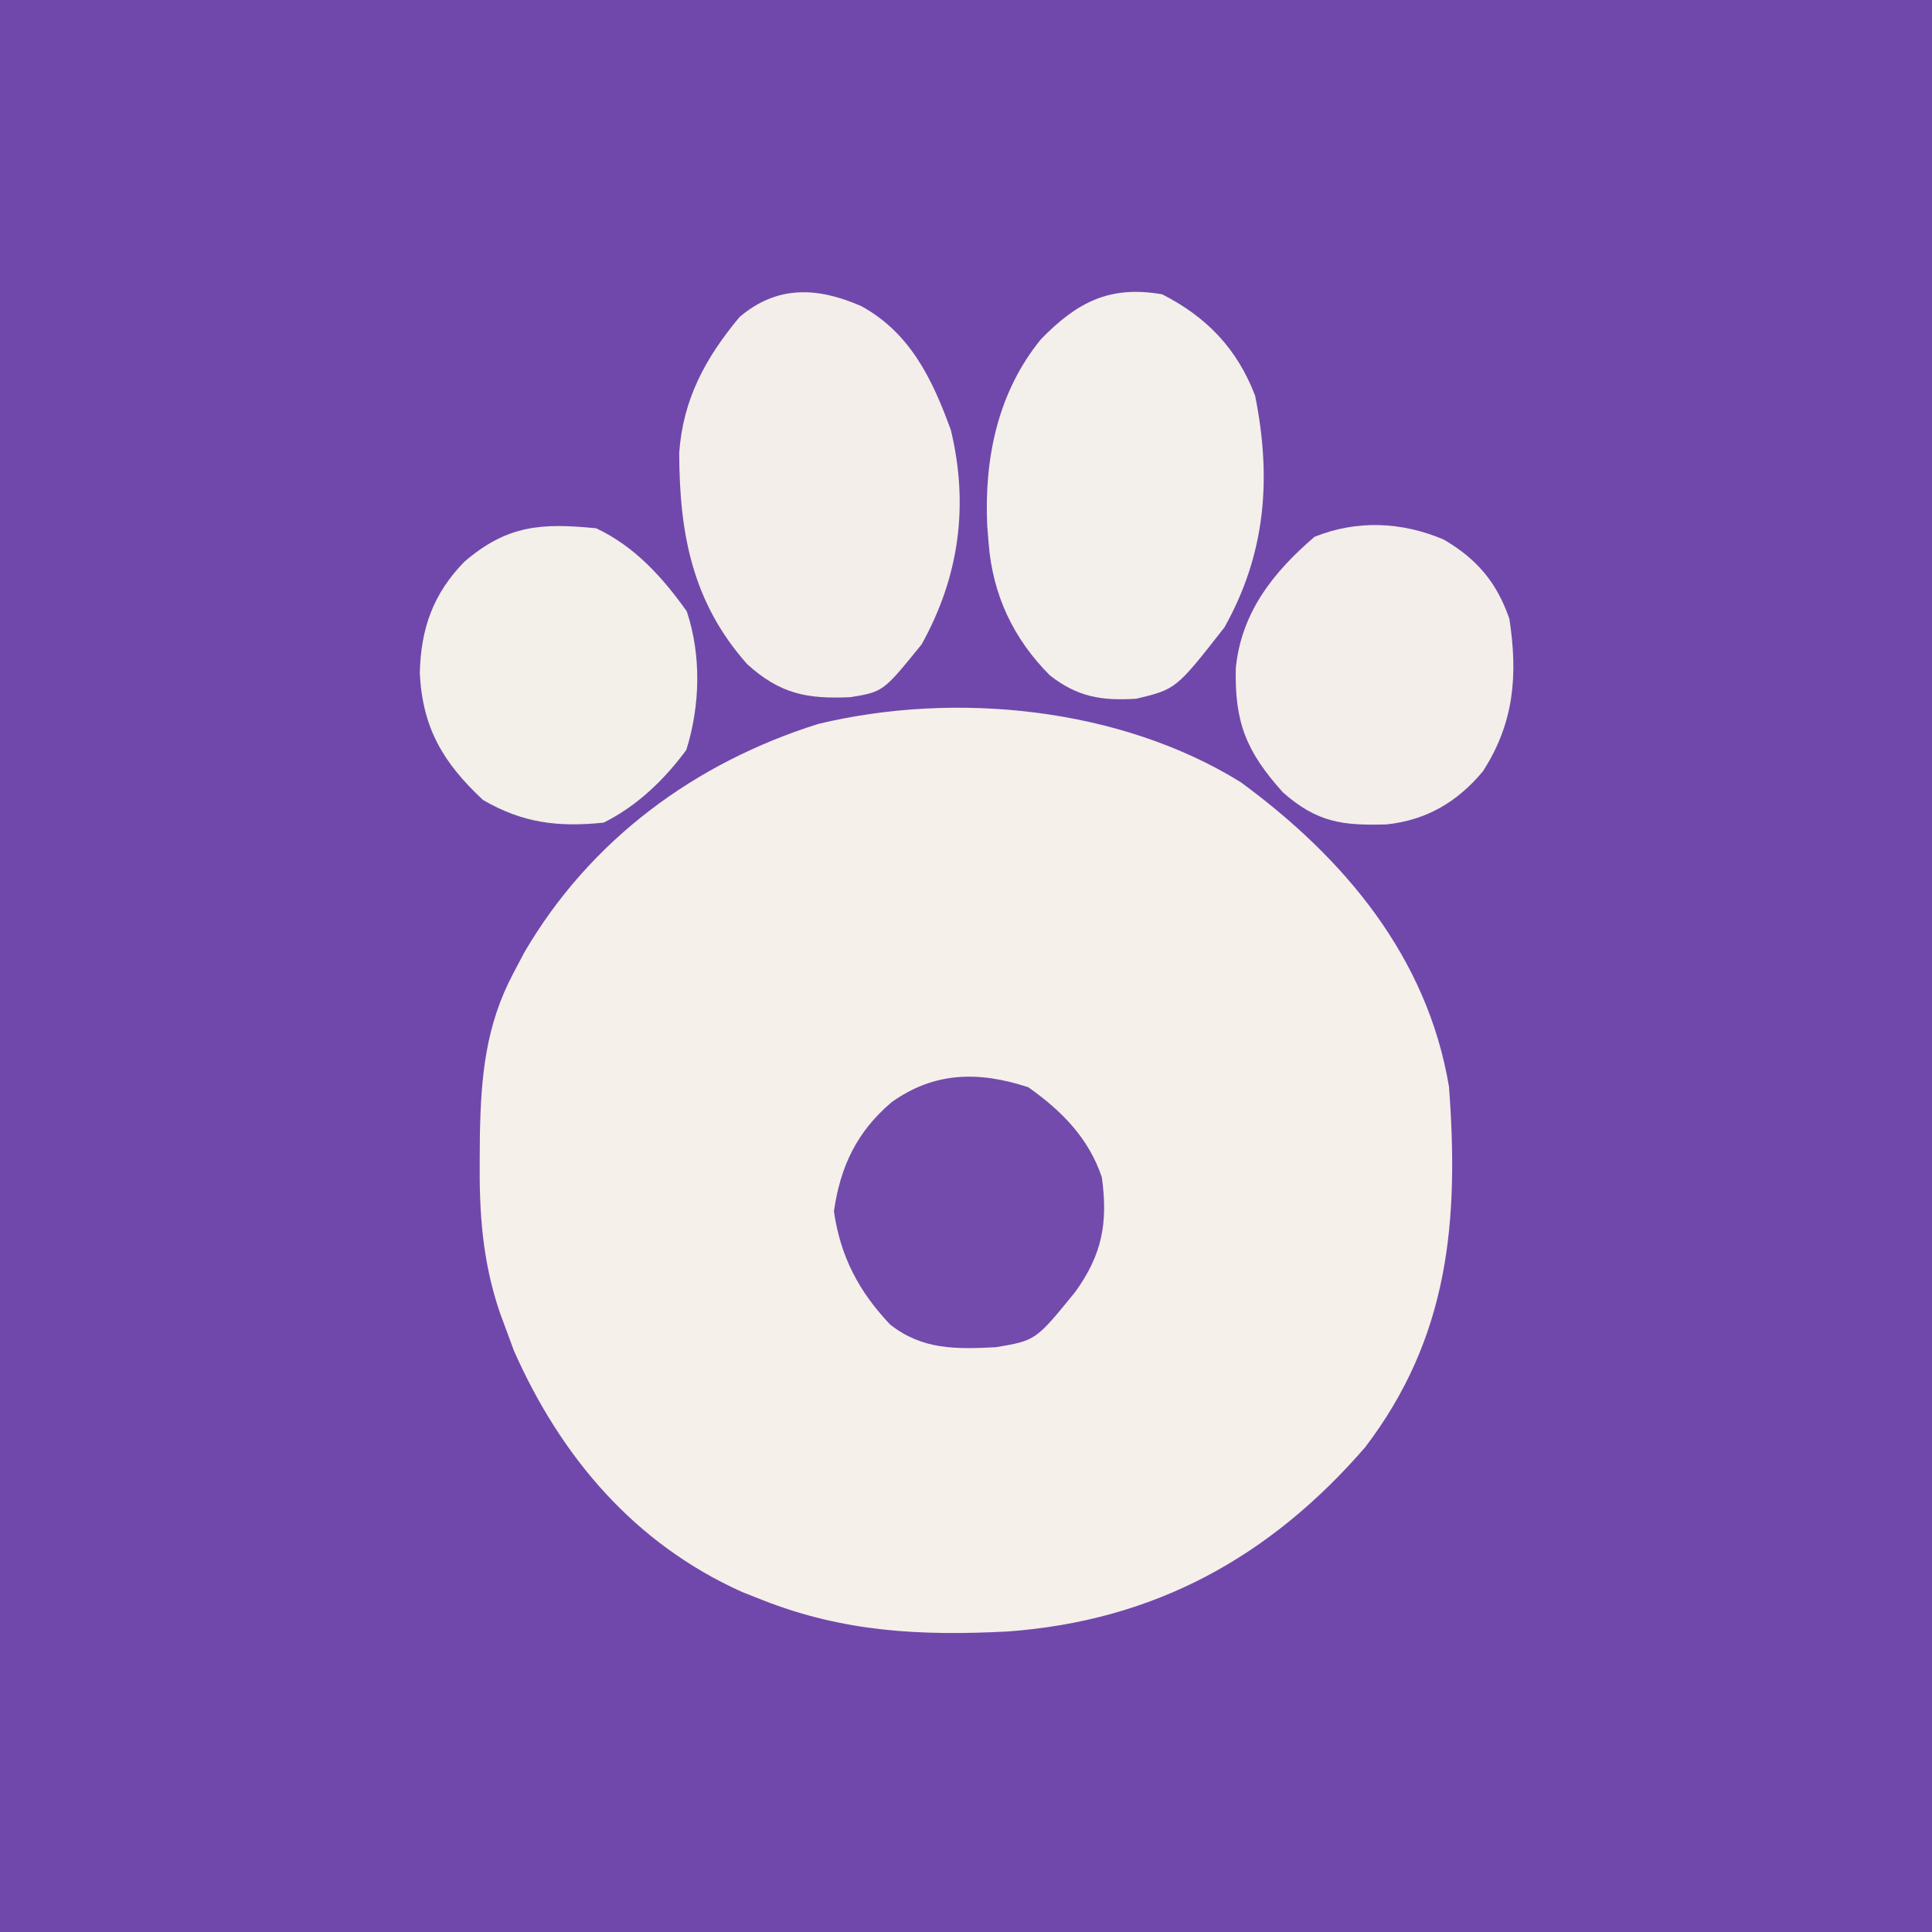
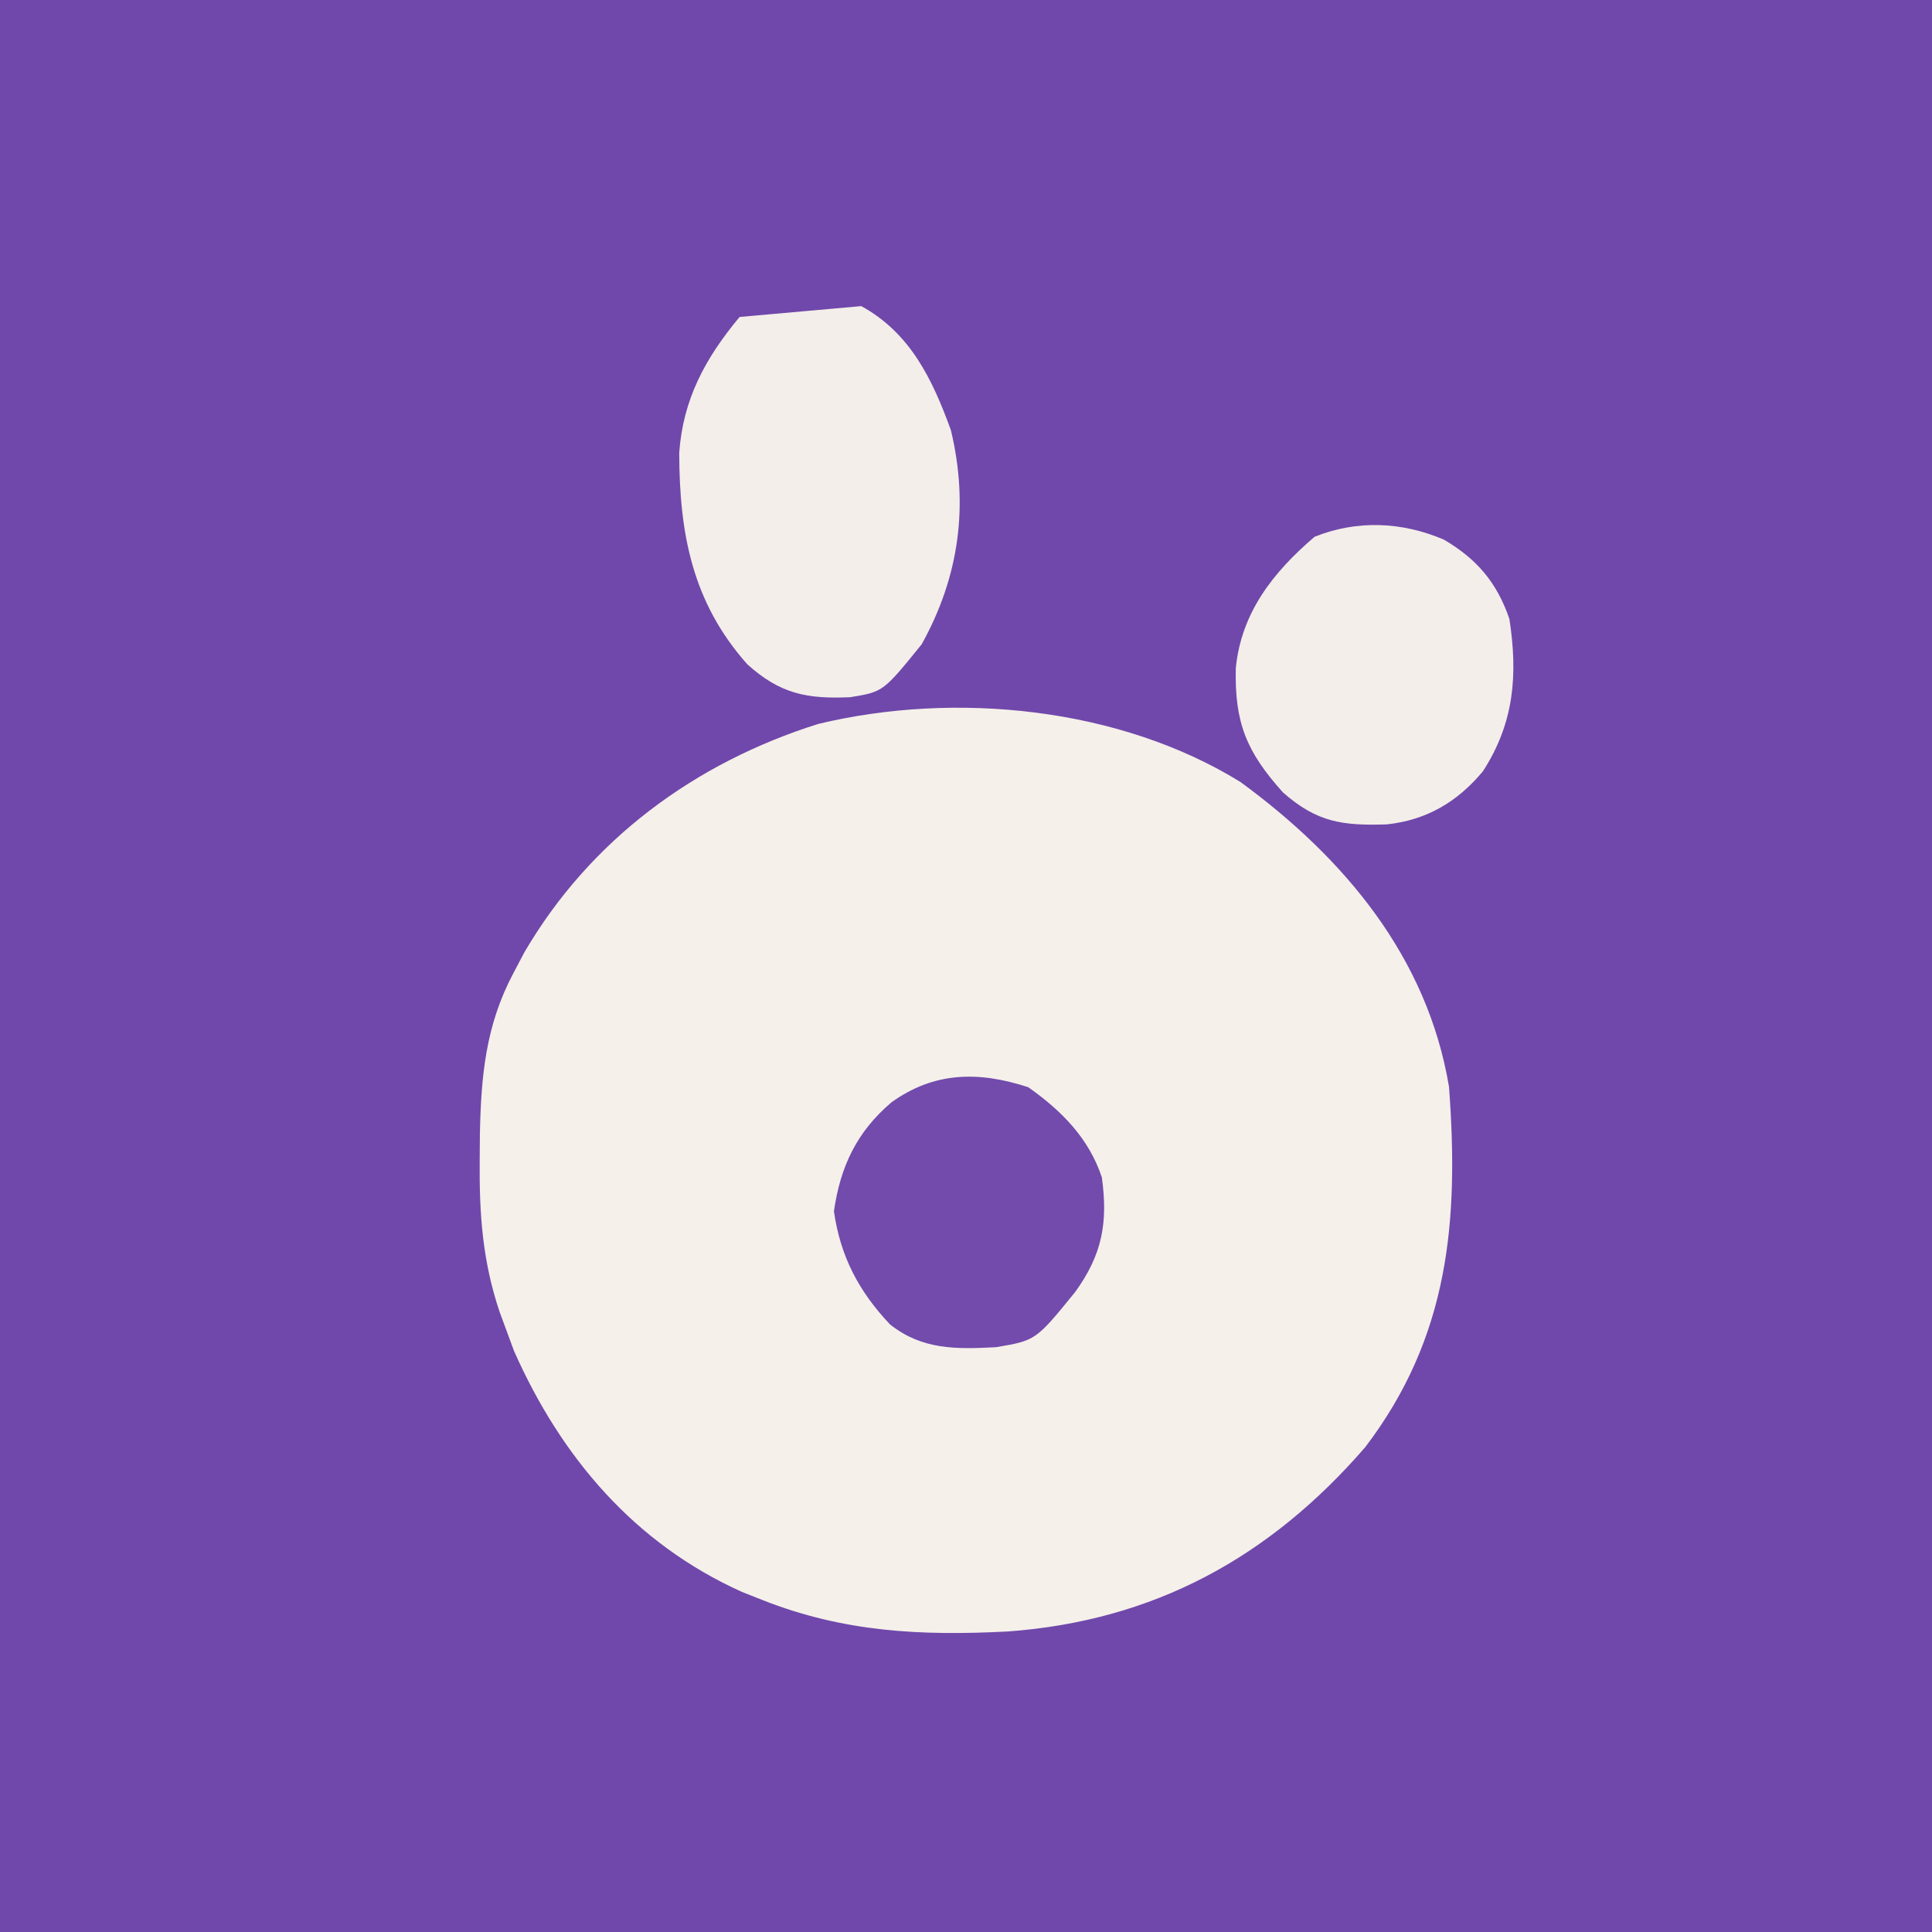
<svg xmlns="http://www.w3.org/2000/svg" version="1.1" width="256" height="256">
  <rect width="100%" height="100%" fill="#333333" stroke="none" />
  <path d="M0 0 C84.48 0 168.96 0 256 0 C256 84.48 256 168.96 256 256 C171.52 256 87.04 256 0 256 C0 171.52 0 87.04 0 0 Z " fill="#7048AB" transform="translate(0,0)" />
  <path d="M0 0 C13.756 10.076 24.742 23.162 27.625 40.375 C28.951 58.169 27.648 73.528 16.516 88.145 C3.871 102.74 -11.462 111.151 -30.864 112.555 C-42.338 113.147 -52.591 112.644 -63.375 108.375 C-64.262 108.024 -65.149 107.674 -66.062 107.312 C-80.317 100.898 -90.029 89.452 -96.27 75.371 C-96.817 73.888 -96.817 73.888 -97.375 72.375 C-97.635 71.672 -97.894 70.969 -98.162 70.244 C-100.456 63.451 -100.881 57.138 -100.812 50 C-100.804 48.894 -100.796 47.788 -100.787 46.648 C-100.628 38.964 -100.026 32.266 -96.375 25.375 C-95.889 24.452 -95.403 23.529 -94.902 22.578 C-86.183 7.655 -72.309 -2.559 -55.945 -7.703 C-37.73 -12.074 -15.992 -9.888 0 0 Z " fill="#F5F0EA" transform="translate(164.375,103.625)" />
-   <path d="M0 0 C6.489 3.564 9.409 9.657 11.875 16.438 C14.263 26.423 12.982 35.845 8 44.812 C2.907 51.104 2.907 51.104 -1.457 51.82 C-7.174 52.077 -10.758 51.398 -15.125 47.438 C-22.379 39.251 -24.099 30.191 -24.125 19.438 C-23.617 12.313 -20.66 6.886 -16.125 1.438 C-11.132 -2.787 -5.814 -2.54 0 0 Z " fill="#F3EEE9" transform="translate(114.125,40.562)" />
-   <path d="M0 0 C5.912 3.014 9.938 7.219 12.312 13.438 C14.52 24.451 13.702 34.39 8.25 44.125 C1.84 52.315 1.84 52.315 -3.43 53.586 C-8.011 53.878 -11.218 53.356 -14.875 50.5 C-19.715 45.66 -22.465 39.823 -23 33 C-23.063 32.21 -23.126 31.42 -23.191 30.605 C-23.586 21.71 -21.795 12.973 -16.062 5.938 C-11.296 1.064 -6.998 -1.226 0 0 Z " fill="#F3EFEA" transform="translate(154,39)" />
+   <path d="M0 0 C6.489 3.564 9.409 9.657 11.875 16.438 C14.263 26.423 12.982 35.845 8 44.812 C2.907 51.104 2.907 51.104 -1.457 51.82 C-7.174 52.077 -10.758 51.398 -15.125 47.438 C-22.379 39.251 -24.099 30.191 -24.125 19.438 C-23.617 12.313 -20.66 6.886 -16.125 1.438 Z " fill="#F3EEE9" transform="translate(114.125,40.562)" />
  <path d="M0 0 C4.391 2.574 7.024 5.677 8.688 10.5 C9.834 17.945 9.318 24.297 5.188 30.691 C1.836 34.732 -2.28 37.182 -7.582 37.738 C-13.394 37.908 -16.772 37.5 -21.312 33.5 C-26.174 28.099 -27.731 24.218 -27.562 17.027 C-26.831 9.635 -22.586 4.306 -17.125 -0.375 C-11.496 -2.626 -5.57 -2.374 0 0 Z " fill="#F3EEE9" transform="translate(191.312,71.5)" />
-   <path d="M0 0 C5.08 2.396 8.762 6.454 12 11 C13.949 16.848 13.78 23.522 11.938 29.375 C9.018 33.33 5.428 36.786 1 39 C-4.955 39.631 -9.749 39.072 -15 36 C-20.286 31.068 -23.02 26.46 -23.375 19.188 C-23.235 13.296 -21.62 8.687 -17.469 4.43 C-11.805 -0.429 -7.281 -0.723 0 0 Z " fill="#F3EFE9" transform="translate(79,70)" />
  <path d="M0 0 C4.419 3.113 8.024 6.759 9.75 11.938 C10.582 17.964 9.794 22.191 6.211 27.141 C0.993 33.558 0.993 33.558 -4.277 34.449 C-9.553 34.721 -14.036 34.816 -18.312 31.438 C-22.465 27.047 -24.896 22.415 -25.75 16.438 C-24.903 10.512 -22.722 5.91 -18.125 2 C-12.472 -2.055 -6.596 -2.157 0 0 Z " fill="#724BAC" transform="translate(136.25,144.062)" />
</svg>